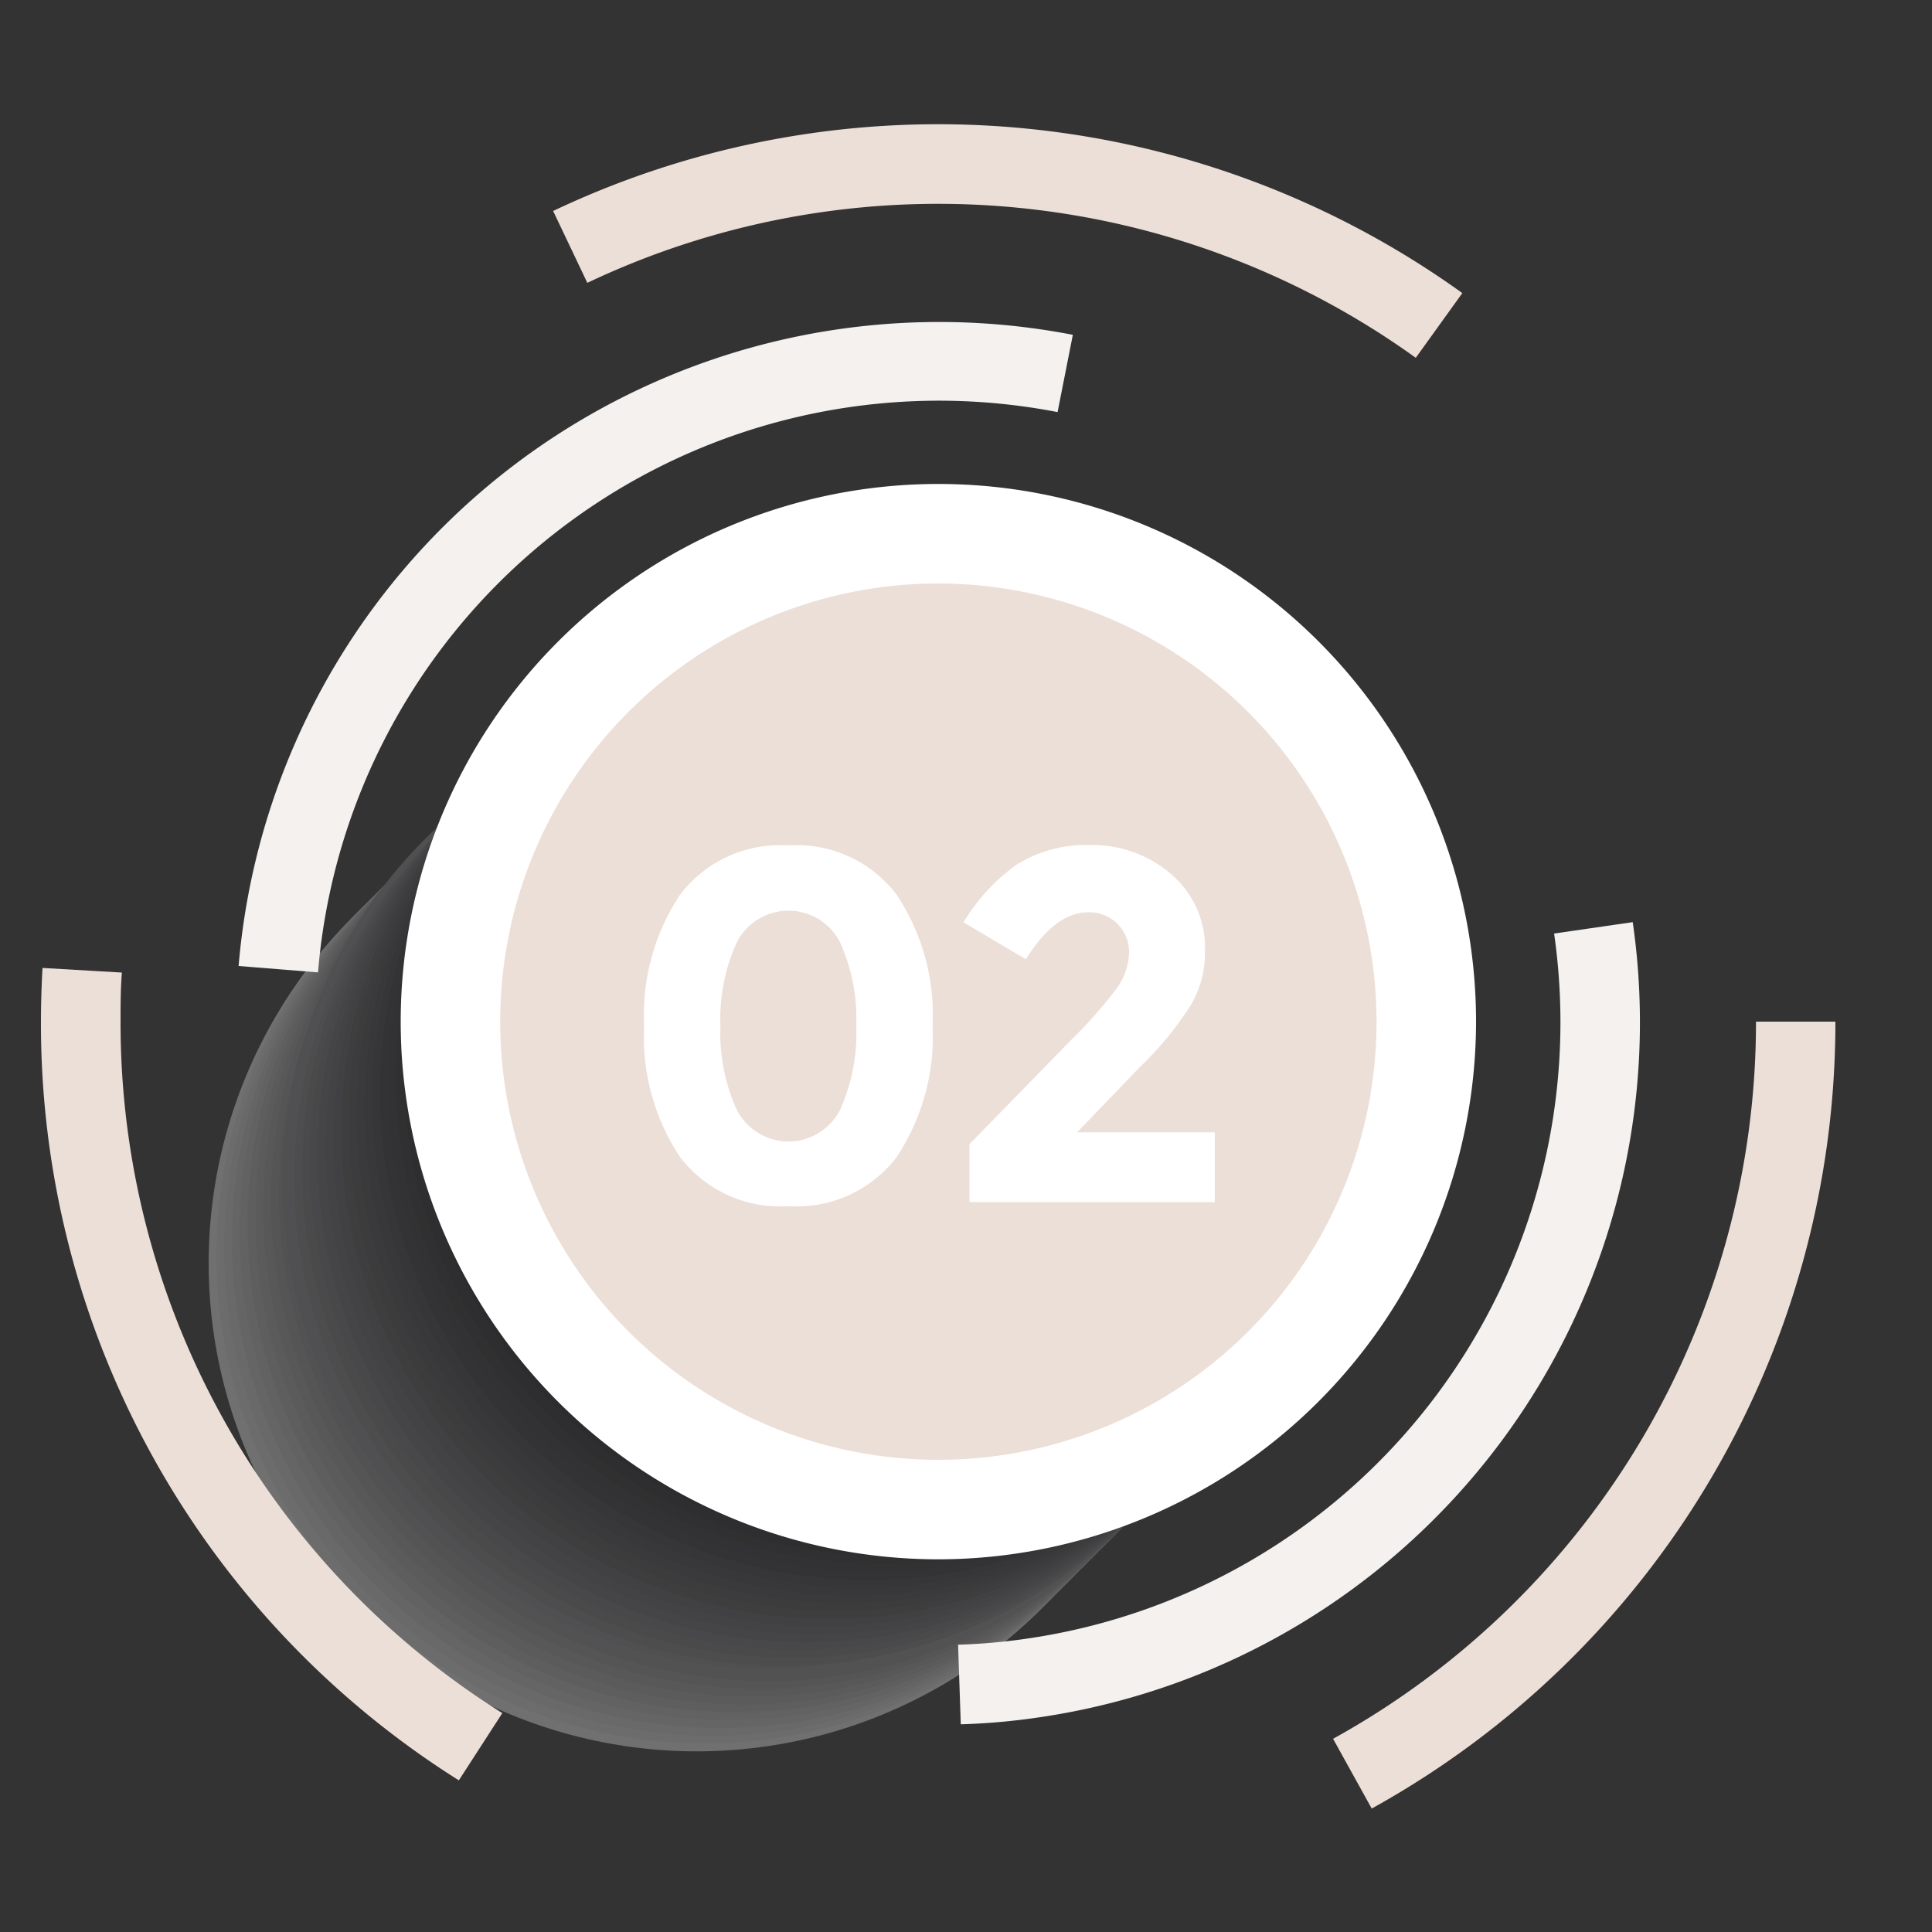
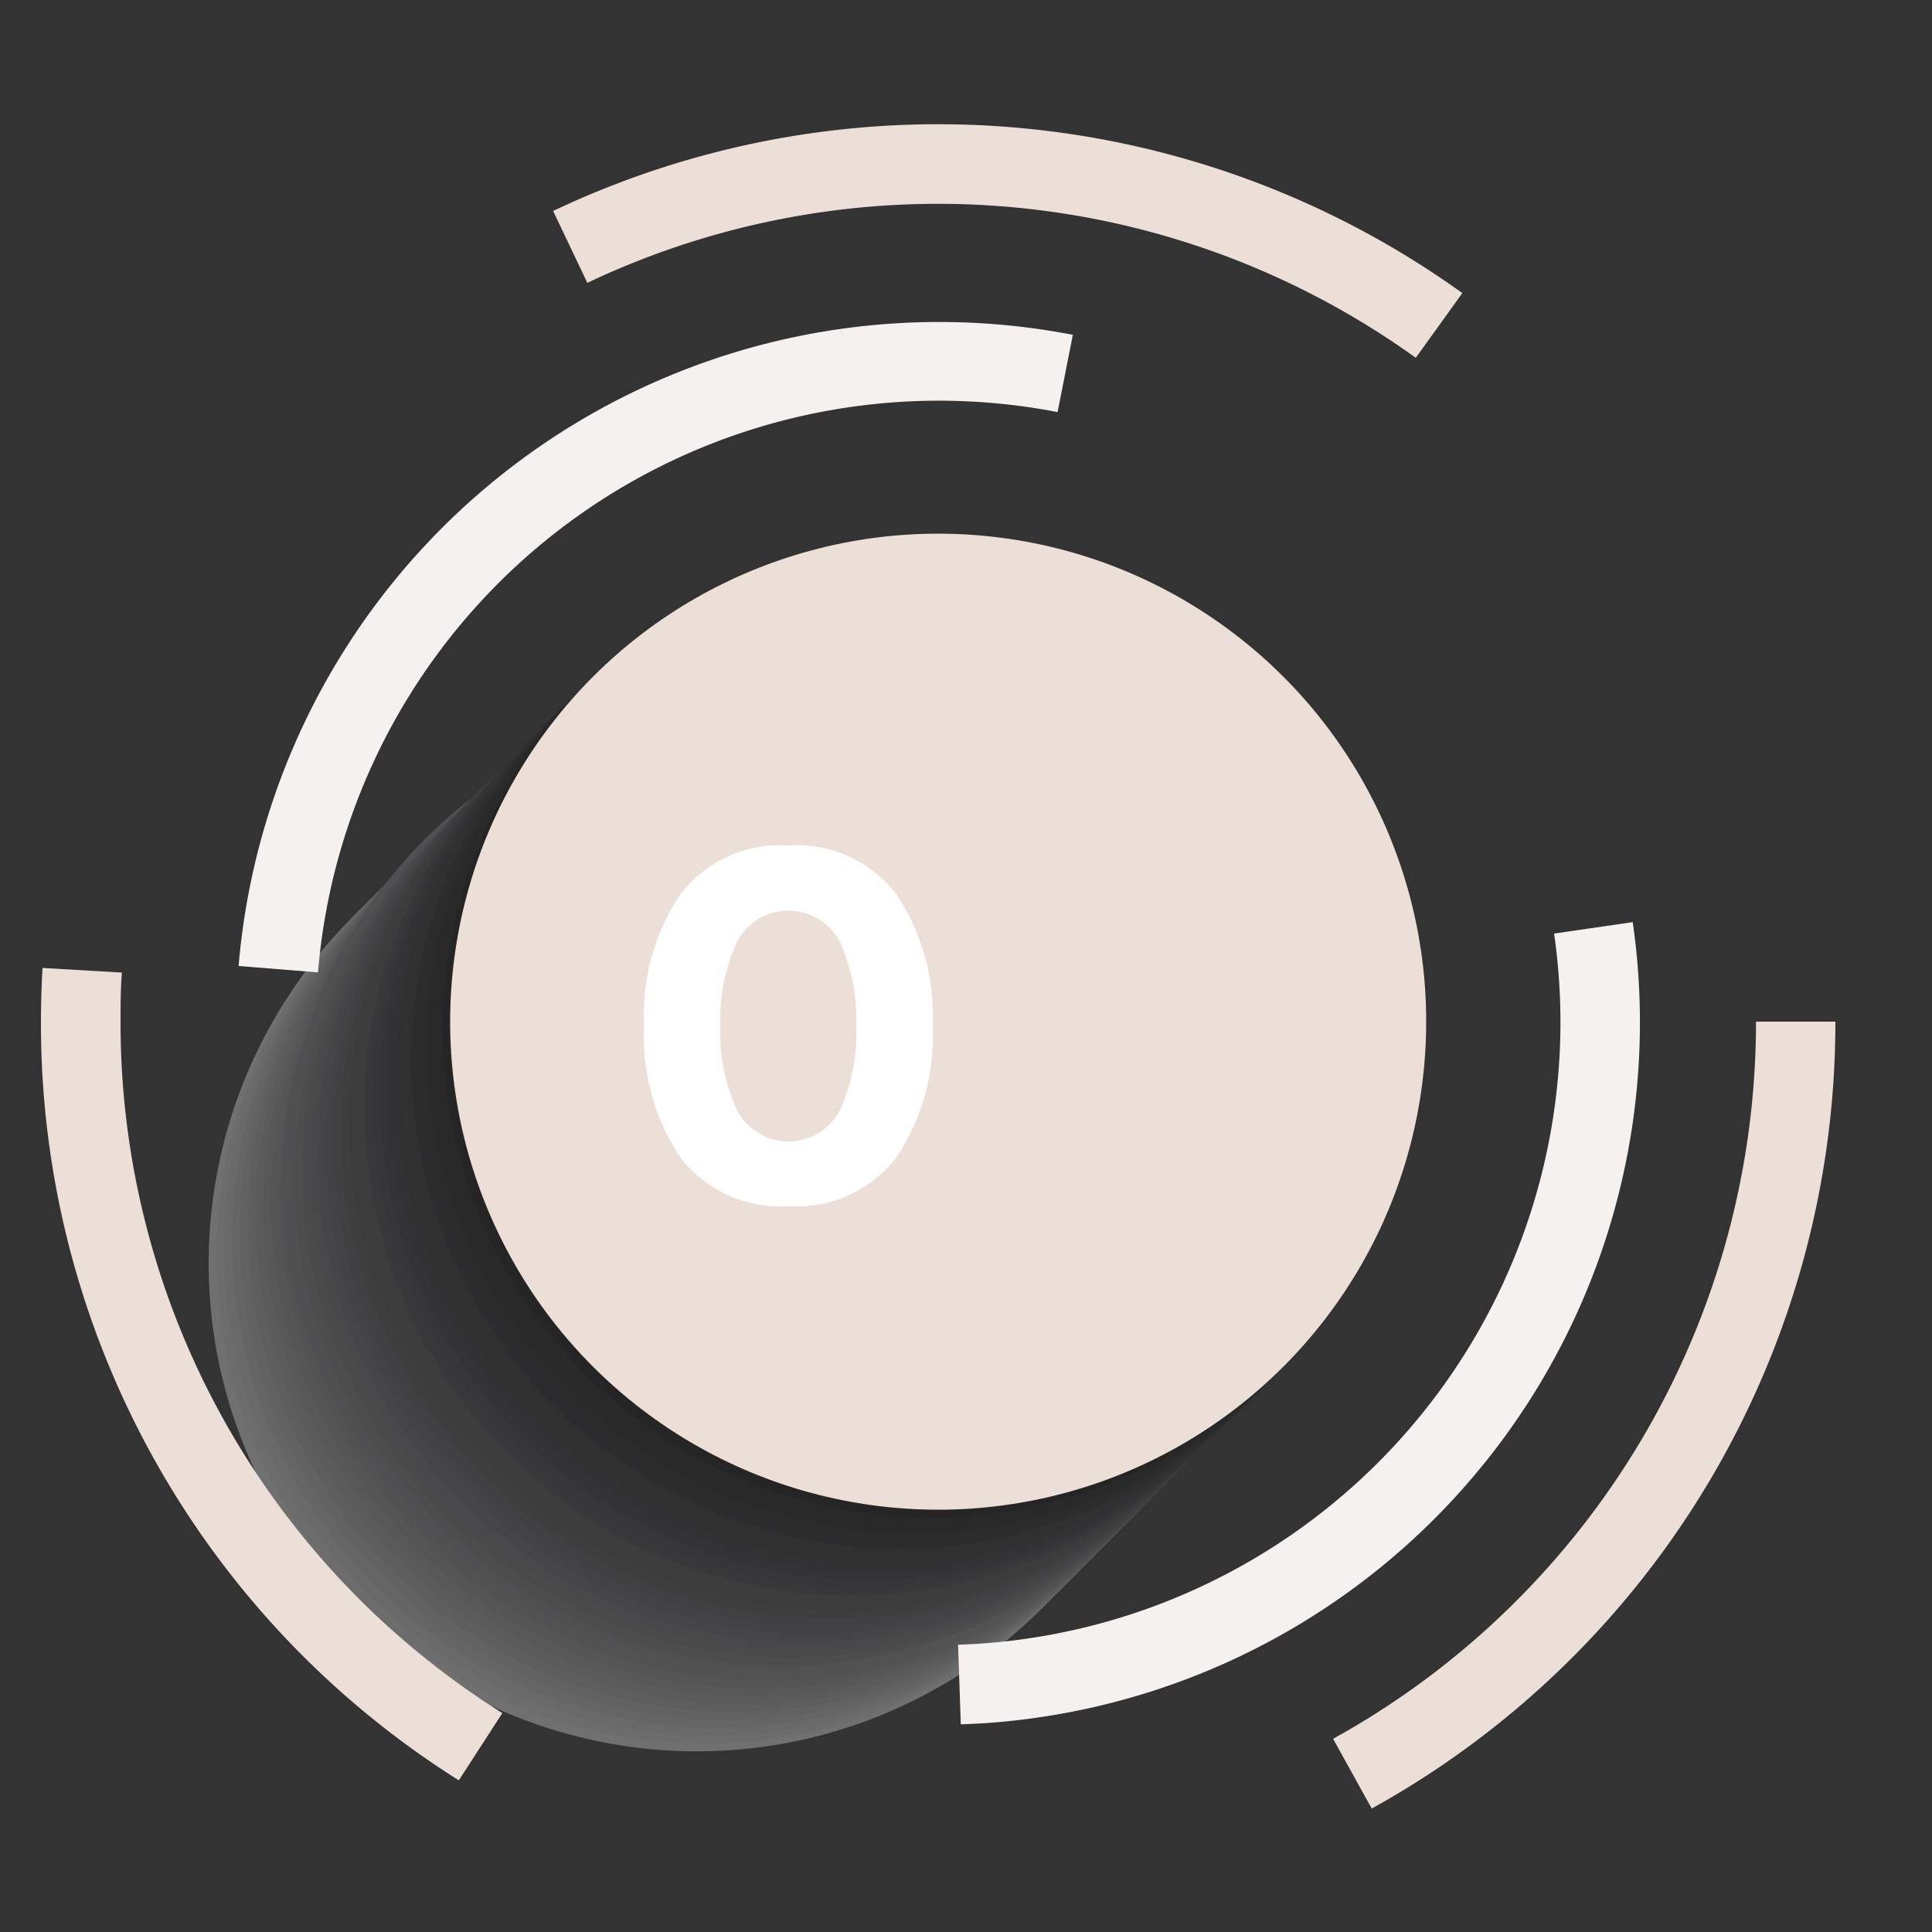
<svg xmlns="http://www.w3.org/2000/svg" viewBox="0 0 100 100">
  <rect x="0" y="0" width="100" height="100" fill="#333333" stroke="none" />
  <defs>
    <style>.cls-1{isolation:isolate;}.cls-2{opacity:0.3;mix-blend-mode:multiply;}.cls-3{fill:#fff;}.cls-4{fill:#f3f3f4;}.cls-5{fill:#e8e6e8;}.cls-6{fill:#dcdbdd;}.cls-7{fill:#d1cfd2;}.cls-8{fill:#c6c4c7;}.cls-9{fill:#bcb9bd;}.cls-10{fill:#b1afb3;}.cls-11{fill:#a7a5a9;}.cls-12{fill:#9d9b9f;}.cls-13{fill:#949196;}.cls-14{fill:#8b888d;}.cls-15{fill:#817f84;}.cls-16{fill:#79767b;}.cls-17{fill:#706d73;}.cls-18{fill:#68656b;}.cls-19{fill:#605d63;}.cls-20{fill:#58565b;}.cls-21{fill:#514f54;}.cls-22{fill:#49484d;}.cls-23{fill:#424146;}.cls-24{fill:#3b3a3f;}.cls-25{fill:#343339;}.cls-26{fill:#2e2d33;}.cls-27{fill:#28272d;}.cls-28{fill:#222227;}.cls-29{fill:#1c1c21;}.cls-30{fill:#16171b;}.cls-31{fill:#101115;}.cls-32{fill:#0a0b0e;}.cls-33{fill:#050507;}.cls-34{fill:#010101;}.cls-35{fill:#ecdfd7;}.cls-36{fill:#f4f1ef;}</style>
  </defs>
  <title>nummer</title>
  <g class="cls-1">
    <g id="Lag_2" data-name="Lag 2">
      <g class="cls-2">
        <circle class="cls-3" cx="36.06" cy="65.39" r="25.26" />
        <circle class="cls-4" cx="36.46" cy="64.98" r="25.26" />
        <circle class="cls-5" cx="36.86" cy="64.58" r="25.26" />
        <circle class="cls-6" cx="37.27" cy="64.18" r="25.26" />
        <circle class="cls-7" cx="37.67" cy="63.77" r="25.26" />
        <circle class="cls-8" cx="38.07" cy="63.37" r="25.26" transform="translate(-21.35 19.39) rotate(-22.5)" />
        <circle class="cls-9" cx="38.48" cy="62.97" r="25.26" transform="translate(-21.17 19.52) rotate(-22.5)" />
        <circle class="cls-10" cx="38.88" cy="62.56" r="25.26" transform="translate(-20.98 19.64) rotate(-22.5)" />
        <circle class="cls-11" cx="39.28" cy="62.16" r="25.26" transform="translate(-20.8 19.76) rotate(-22.5)" />
        <circle class="cls-12" cx="39.69" cy="61.76" r="25.26" transform="translate(-20.61 19.89) rotate(-22.5)" />
        <circle class="cls-13" cx="40.09" cy="61.35" r="25.26" transform="matrix(0.92, -0.38, 0.38, 0.92, -20.43, 20.01)" />
        <circle class="cls-14" cx="40.49" cy="60.95" r="25.26" transform="translate(-20.24 20.14) rotate(-22.5)" />
        <circle class="cls-15" cx="40.9" cy="60.55" r="25.26" transform="translate(-20.06 20.26) rotate(-22.5)" />
        <circle class="cls-16" cx="41.3" cy="60.14" r="25.26" transform="translate(-19.87 20.38) rotate(-22.5)" />
        <circle class="cls-17" cx="41.7" cy="59.74" r="25.26" transform="translate(-19.69 20.51) rotate(-22.5)" />
        <circle class="cls-18" cx="42.11" cy="59.34" r="25.26" transform="translate(-19.5 20.63) rotate(-22.5)" />
        <circle class="cls-19" cx="42.51" cy="58.93" r="25.26" transform="translate(-19.32 20.75) rotate(-22.5)" />
        <circle class="cls-20" cx="42.92" cy="58.53" r="25.26" transform="translate(-19.13 20.88) rotate(-22.5)" />
        <circle class="cls-21" cx="43.32" cy="58.12" r="25.26" transform="translate(-18.95 21) rotate(-22.5)" />
-         <circle class="cls-22" cx="43.72" cy="57.72" r="25.26" transform="translate(-18.76 21.13) rotate(-22.5)" />
        <circle class="cls-23" cx="44.13" cy="57.32" r="25.26" transform="translate(-18.58 21.25) rotate(-22.5)" />
        <circle class="cls-24" cx="44.53" cy="56.91" r="25.26" transform="translate(-18.39 21.37) rotate(-22.5)" />
        <circle class="cls-25" cx="44.93" cy="56.51" r="25.26" transform="translate(-18.21 21.5) rotate(-22.5)" />
        <circle class="cls-26" cx="45.34" cy="56.11" r="25.26" transform="translate(-18.02 21.62) rotate(-22.5)" />
        <circle class="cls-27" cx="45.74" cy="55.7" r="25.26" transform="translate(-17.84 21.74) rotate(-22.5)" />
-         <circle class="cls-28" cx="46.14" cy="55.3" r="25.26" transform="translate(-17.65 21.87) rotate(-22.5)" />
        <circle class="cls-29" cx="46.55" cy="54.9" r="25.26" transform="translate(-17.47 21.99) rotate(-22.5)" />
        <circle class="cls-30" cx="46.95" cy="54.49" r="25.26" transform="translate(-17.28 22.12) rotate(-22.5)" />
        <circle class="cls-31" cx="47.35" cy="54.09" r="25.26" transform="translate(-17.09 22.24) rotate(-22.5)" />
-         <circle class="cls-32" cx="47.76" cy="53.69" r="25.26" transform="translate(-16.91 22.36) rotate(-22.5)" />
        <circle class="cls-33" cx="48.16" cy="53.28" r="25.26" transform="translate(-16.72 22.49) rotate(-22.5)" />
        <circle class="cls-34" cx="48.56" cy="52.88" r="25.26" transform="translate(-16.54 22.61) rotate(-22.5)" />
      </g>
      <path class="cls-35" d="M6.24,52.88c0-.85,0-1.7.07-2.54L2.2,50.1c-.05.92-.08,1.84-.08,2.78A46.25,46.25,0,0,0,23.75,92.15L26,88.67A42.17,42.17,0,0,1,6.24,52.88Z" />
      <path class="cls-35" d="M90.89,52.88A42.38,42.38,0,0,1,69,90l2,3.61A46.51,46.51,0,0,0,95,52.88Z" />
      <path class="cls-35" d="M75.69,15.17a46.48,46.48,0,0,0-47.06-4.25l1.77,3.72a42.34,42.34,0,0,1,42.88,3.88Z" />
      <path class="cls-36" d="M54.74,21.33l.79-4A36.39,36.39,0,0,0,12.35,50l4.11.33a32.25,32.25,0,0,1,38.28-29Z" />
      <path class="cls-36" d="M80.44,48.32A32.24,32.24,0,0,1,53.19,84.81a31.05,31.05,0,0,1-3.6.32l.14,4.12a34.42,34.42,0,0,0,4.05-.36A36.35,36.35,0,0,0,84.51,47.73Z" />
      <circle class="cls-35" cx="48.56" cy="52.88" r="25.26" transform="translate(-16.54 22.61) rotate(-22.5)" />
-       <path class="cls-3" d="M48.56,80.71A27.83,27.83,0,1,1,76.4,52.88,27.86,27.86,0,0,1,48.56,80.71Zm0-50.51A22.68,22.68,0,1,0,71.25,52.88,22.71,22.71,0,0,0,48.56,30.2Z" />
      <path class="cls-3" d="M40.81,62.43a6.51,6.51,0,0,1-5.61-2.54,11.27,11.27,0,0,1-1.86-6.79,11.25,11.25,0,0,1,1.86-6.79,6.49,6.49,0,0,1,5.61-2.55,6.48,6.48,0,0,1,5.6,2.55,11.25,11.25,0,0,1,1.86,6.79,11.27,11.27,0,0,1-1.86,6.79A6.5,6.5,0,0,1,40.81,62.43ZM38.15,48.75a9.49,9.49,0,0,0-.86,4.36,9.49,9.49,0,0,0,.86,4.36,3,3,0,0,0,5.32,0,9.63,9.63,0,0,0,.85-4.36,9.63,9.63,0,0,0-.85-4.36,3,3,0,0,0-5.32,0Z" />
-       <path class="cls-3" d="M57.76,51.21a3.29,3.29,0,0,0,.68-1.87,2.05,2.05,0,0,0-2.12-2.12c-1.13,0-2.21.81-3.22,2.43l-3.23-1.91a10,10,0,0,1,2.77-3,6.82,6.82,0,0,1,3.85-1,6.21,6.21,0,0,1,4.11,1.49,5,5,0,0,1,1.77,4A5.35,5.35,0,0,1,61.65,52,17.26,17.26,0,0,1,59,55.23l-3.25,3.38h7.13v3.61H50.18v-3l5.29-5.42A23.4,23.4,0,0,0,57.76,51.21Z" />
    </g>
  </g>
</svg>